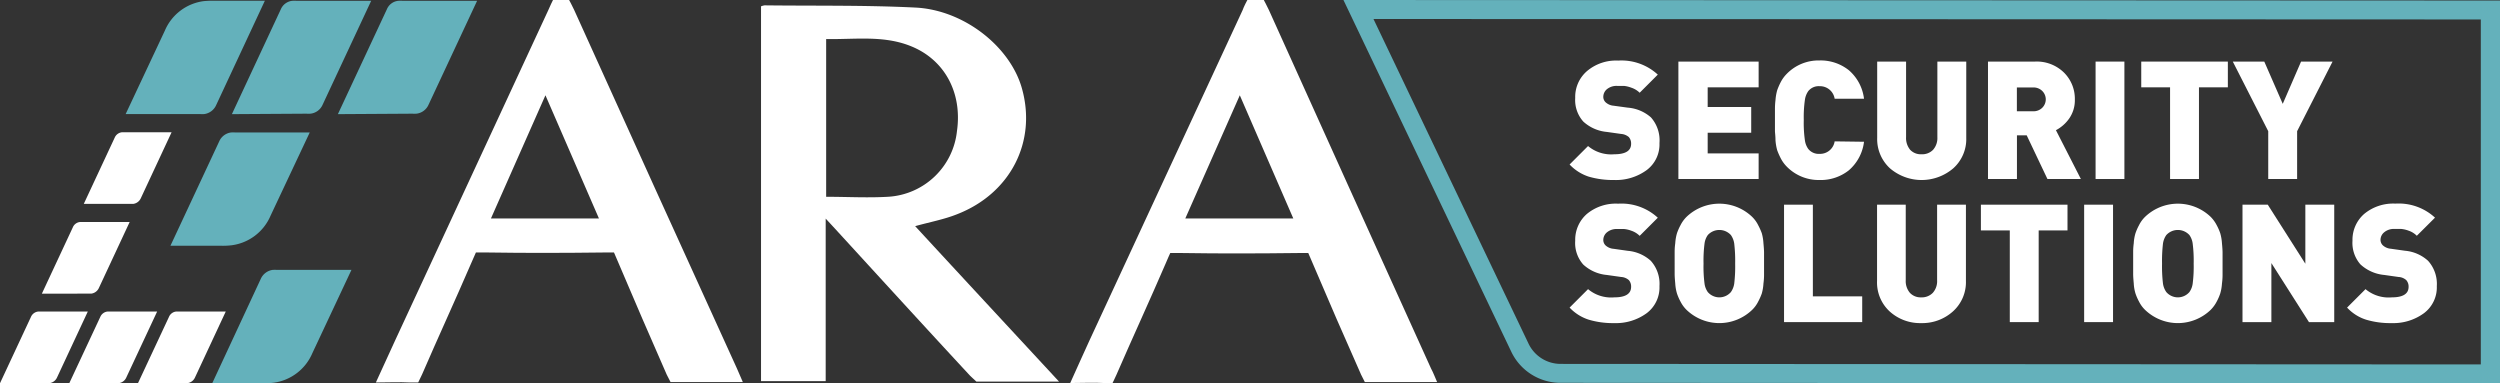
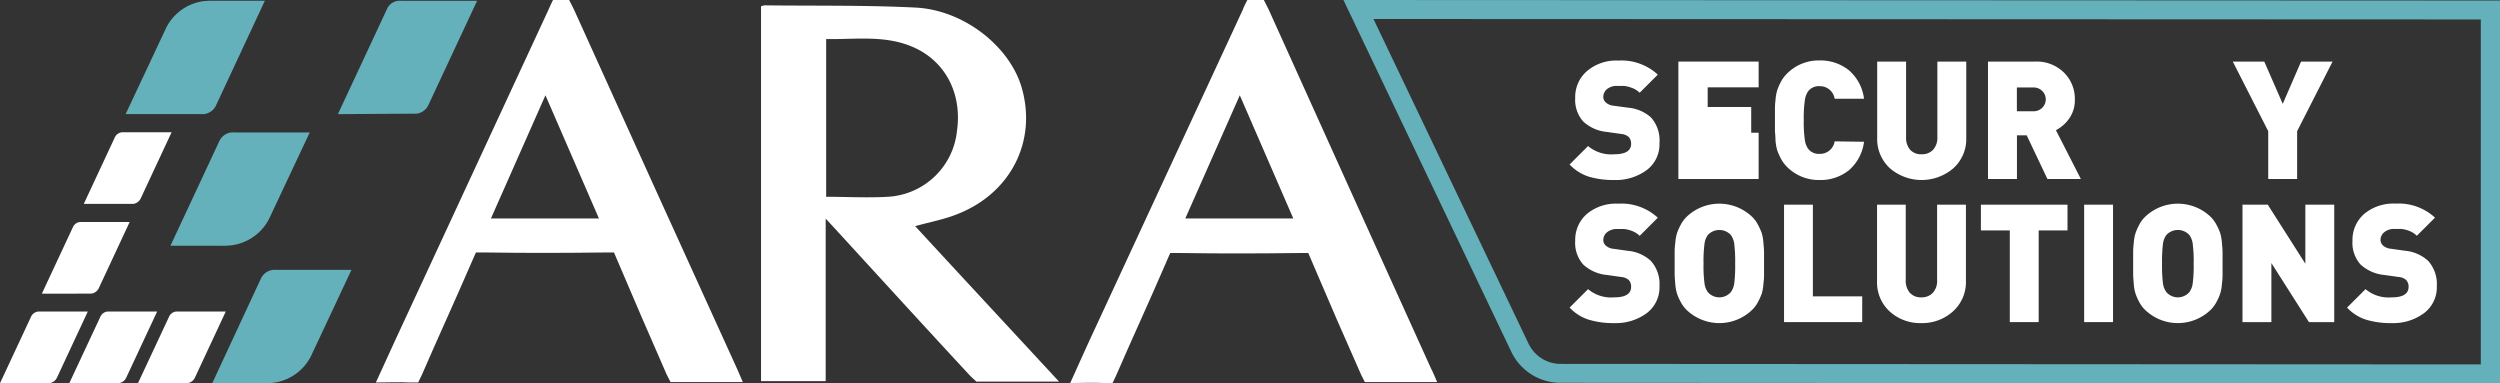
<svg xmlns="http://www.w3.org/2000/svg" viewBox="0 0 373.87 57.33">
  <rect x="0" y="0" width="373.87" height="57.33" fill="#333333" stroke="none" />
  <defs>
    <style>.cls-1{fill:#64b1bb;}.cls-2,.cls-3{fill:#fff;}.cls-3{fill-rule:evenodd;}</style>
  </defs>
  <g id="Layer_2" data-name="Layer 2">
    <g id="Layer_1-2" data-name="Layer 1">
      <g id="ARA_Mechanical_Logo" data-name="ARA Mechanical Logo">
-         <path class="cls-1" d="M34.68,17.07,42,1.38A2.1,2.1,0,0,1,43.73.12a6.46,6.46,0,0,1,.65,0H55.51l-7.29,15.6A2.25,2.25,0,0,1,46.44,17a5.73,5.73,0,0,1-.63,0Z" />
        <path class="cls-1" d="M50.53,17.07,57.86,1.38A2.07,2.07,0,0,1,59.58.12a6.32,6.32,0,0,1,.65,0H71.35l-7.29,15.6A2.25,2.25,0,0,1,62.28,17a5.7,5.7,0,0,1-.62,0Z" />
        <path class="cls-1" d="M24.65,4.59A7.35,7.35,0,0,1,30.46.17,14.29,14.29,0,0,1,32.1.11h7.51l-7.28,15.6a2.29,2.29,0,0,1-1.79,1.35,5.85,5.85,0,0,1-.62,0H18.79Z" />
        <path class="cls-1" d="M46.71,52.82a7.36,7.36,0,0,1-5.82,4.42,11,11,0,0,1-1.63.07H31.74L39,41.7a2.3,2.3,0,0,1,1.79-1.34,5.7,5.7,0,0,1,.62,0H52.56Z" />
        <path class="cls-1" d="M40.46,32.26a7.36,7.36,0,0,1-5.82,4.42,11,11,0,0,1-1.63.07H25.49l7.29-15.6a2.25,2.25,0,0,1,1.78-1.34,5.73,5.73,0,0,1,.63,0H46.32Z" />
        <path class="cls-2" d="M12.53,30.49l4.63-9.92a1.33,1.33,0,0,1,1.09-.79l.41,0h7l-4.6,9.86a1.45,1.45,0,0,1-1.13.85l-.4,0Z" />
        <path class="cls-2" d="M6.26,43.92,10.89,34a1.3,1.3,0,0,1,1.09-.8l.41,0h7l-4.6,9.86a1.45,1.45,0,0,1-1.13.85l-.4,0Z" />
        <path class="cls-2" d="M0,57.31l4.63-9.92a1.33,1.33,0,0,1,1.09-.8l.41,0h7l-4.6,9.86a1.45,1.45,0,0,1-1.13.85l-.39,0Z" />
        <path class="cls-2" d="M10.36,57.31,15,47.39a1.32,1.32,0,0,1,1.09-.8l.41,0h7l-4.61,9.86a1.43,1.43,0,0,1-1.13.85,3.89,3.89,0,0,1-.39,0Z" />
        <path class="cls-2" d="M20.63,57.31l4.64-9.92a1.31,1.31,0,0,1,1.08-.8l.41,0h7l-4.6,9.86a1.45,1.45,0,0,1-1.13.85c-.11,0-.25,0-.39,0Z" />
        <path class="cls-3" d="M111.09,57.14c-3.48,0-6.7,0-9.92,0l-.89,0s-.45-.85-.57-1.11Q96,47.6,92.43,39.18l-.61-1.42s-1,0-1.6,0c-5.73.07-11.46.09-17.19,0-.69,0-1.86,0-1.86,0s-.45,1-.72,1.64c-2.39,5.54-4.91,11-7.32,16.57-.2.44-.59,1.23-.59,1.23s-.73,0-1.23,0c-1.61-.09-3.22,0-5.1,0C57.21,55,58.12,53,59.05,51Q70.53,26.25,82,1.51C82.2,1,82.7,0,82.7,0h2.41s.51.94.76,1.5Q98,28.32,110.2,55.09C110.47,55.69,110.73,56.3,111.09,57.14ZM89.57,32.67c-2.67-6.16-5.28-12.16-8-18.42L73.42,32.67Z" />
        <path class="cls-3" d="M214.92,57.14c-3.47,0-6.69,0-9.92,0l-.89,0s-.44-.85-.56-1.11q-3.72-8.36-7.29-16.77l-.61-1.42s-1,0-1.59,0c-5.73.07-11.47.09-17.2,0-.68,0-1.85,0-1.85,0s-.46,1-.72,1.64c-2.39,5.54-4.91,11-7.33,16.57-.19.44-.58,1.23-.58,1.23s-.74,0-1.24,0c-1.6-.09-3.21,0-5.09,0C161.05,55,162,53,162.89,51q11.46-24.72,22.93-49.46C186,1,186.54,0,186.54,0H189s.5.94.76,1.5Q201.86,28.32,214,55.09C214.32,55.69,214.56,56.3,214.92,57.14ZM193.41,32.67c-2.67-6.16-5.28-12.16-8-18.42l-8.15,18.42Z" />
        <path class="cls-3" d="M136.86,33.82c2.23-.62,4.3-1,6.24-1.77,8.05-3.12,12-10.91,9.7-18.92-1.78-6.2-8.68-11.66-15.94-12-7.49-.37-15-.24-22.52-.33a2.19,2.19,0,0,0-.53.15V57h9.67V32.69l1.33,1.44c6.73,7.34,13.43,14.69,20.21,22,.12.13,1,.94,1,.94l1.22,0c3.45,0,6.89,0,10.34,0h.8C151.38,49.51,143.73,41.27,136.86,33.82Zm-13.31-4.39V5.84c4.21.08,8.45-.58,12.51,1,5.18,2,7.88,7,7.05,12.78a11,11,0,0,1-10.19,9.8C129.88,29.61,126.81,29.43,123.55,29.43Z" />
      </g>
      <path class="cls-2" d="M248.17,21.4a4.79,4.79,0,0,1-1.93,4.05,7.79,7.79,0,0,1-4.85,1.47,13,13,0,0,1-3.79-.5,6.85,6.85,0,0,1-2.87-1.82l2.76-2.76a5.37,5.37,0,0,0,3.92,1.23c1.68,0,2.52-.52,2.52-1.57a1.47,1.47,0,0,0-.34-1,2,2,0,0,0-1.16-.47l-2.13-.3a6,6,0,0,1-3.52-1.55,4.82,4.82,0,0,1-1.21-3.53,5.1,5.1,0,0,1,1.74-4A6.72,6.72,0,0,1,242,9.06a8,8,0,0,1,5.92,2.1l-2.71,2.71a3.23,3.23,0,0,0-1.26-.76,4.29,4.29,0,0,0-1.06-.26h-1a2.27,2.27,0,0,0-1.58.49,1.5,1.5,0,0,0-.54,1.13,1.11,1.11,0,0,0,.34.82,2,2,0,0,0,1.21.52l2.12.29a5.93,5.93,0,0,1,3.46,1.46A5.17,5.17,0,0,1,248.17,21.4Z" />
-       <path class="cls-2" d="M263,26.77H251V9.21H263v3.85h-7.62V16h6.51v3.85h-6.51v3.09H263Z" />
+       <path class="cls-2" d="M263,26.77H251V9.21H263v3.85h-7.62V16h6.51v3.85h-6.51H263Z" />
      <path class="cls-2" d="M278.76,21.2a6.7,6.7,0,0,1-2.27,4.27,6.77,6.77,0,0,1-4.39,1.45,6.67,6.67,0,0,1-4.89-2,5,5,0,0,1-.9-1.24,10.93,10.93,0,0,1-.53-1.2,7.54,7.54,0,0,1-.26-1.51c0-.66-.08-1.12-.08-1.39V16.38c0-.27,0-.74.08-1.4a7.42,7.42,0,0,1,.26-1.5,10.21,10.21,0,0,1,.53-1.21,5,5,0,0,1,.9-1.23,6.64,6.64,0,0,1,4.89-2,6.78,6.78,0,0,1,4.39,1.46,6.68,6.68,0,0,1,2.27,4.27h-4.39a2.22,2.22,0,0,0-2.25-1.88,2,2,0,0,0-1.7.74,3,3,0,0,0-.5,1.3,18.4,18.4,0,0,0-.17,3,18.55,18.55,0,0,0,.17,3.05,2.87,2.87,0,0,0,.5,1.29,2,2,0,0,0,1.7.74,2.21,2.21,0,0,0,2.25-1.87Z" />
      <path class="cls-2" d="M294.05,20.61a5.87,5.87,0,0,1-1.94,4.56,7.28,7.28,0,0,1-9.47,0,5.92,5.92,0,0,1-1.91-4.56V9.21h4.32v11.3a2.74,2.74,0,0,0,.61,1.89,2.19,2.19,0,0,0,1.71.67,2.26,2.26,0,0,0,1.72-.67,2.66,2.66,0,0,0,.64-1.89V9.21h4.32Z" />
      <path class="cls-2" d="M311.19,26.77h-5l-3.1-6.53h-1.46v6.53H297.3V9.21h7a5.81,5.81,0,0,1,4.39,1.67,5.52,5.52,0,0,1,1.6,4,4.77,4.77,0,0,1-.83,2.82,5.61,5.61,0,0,1-2,1.77Zm-5.77-10.66a1.76,1.76,0,0,0,0-2.5,1.84,1.84,0,0,0-1.36-.53h-2.44v3.56h2.44A1.84,1.84,0,0,0,305.42,16.11Z" />
-       <path class="cls-2" d="M317.7,26.77h-4.31V9.21h4.31Z" />
-       <path class="cls-2" d="M333.17,13.06h-4.32V26.77h-4.32V13.06h-4.31V9.21h12.95Z" />
      <path class="cls-2" d="M348.83,9.21l-5.3,10.41v7.15h-4.32V19.62l-5.3-10.41h4.71l2.76,6.32,2.74-6.32Z" />
      <path class="cls-2" d="M248.17,42.79a4.81,4.81,0,0,1-1.93,4.06,7.79,7.79,0,0,1-4.85,1.47,12.64,12.64,0,0,1-3.79-.51A6.73,6.73,0,0,1,234.73,46l2.76-2.76a5.37,5.37,0,0,0,3.92,1.23c1.68,0,2.52-.53,2.52-1.58a1.44,1.44,0,0,0-.34-1,1.91,1.91,0,0,0-1.16-.47l-2.13-.3a6,6,0,0,1-3.52-1.55A4.83,4.83,0,0,1,235.57,36a5.13,5.13,0,0,1,1.74-4A6.77,6.77,0,0,1,242,30.46a8,8,0,0,1,5.92,2.1l-2.71,2.71a3.25,3.25,0,0,0-1.26-.77,4.15,4.15,0,0,0-1.06-.25l-1,0a2.27,2.27,0,0,0-1.58.5,1.49,1.49,0,0,0-.54,1.13,1.13,1.13,0,0,0,.34.82,2,2,0,0,0,1.21.51l2.12.3A5.87,5.87,0,0,1,246.87,39,5.14,5.14,0,0,1,248.17,42.79Z" />
      <path class="cls-2" d="M263.81,37.77V41c0,.28,0,.74-.09,1.4a6.76,6.76,0,0,1-.25,1.5,9,9,0,0,1-.54,1.21,4.53,4.53,0,0,1-.9,1.23,7.07,7.07,0,0,1-9.81,0,4.75,4.75,0,0,1-.9-1.23,7.72,7.72,0,0,1-.53-1.21,6.66,6.66,0,0,1-.26-1.5c-.06-.66-.09-1.12-.09-1.4V37.77c0-.27,0-.73.09-1.39a6.88,6.88,0,0,1,.26-1.51,8.09,8.09,0,0,1,.53-1.2,4.8,4.8,0,0,1,.9-1.24,7.09,7.09,0,0,1,9.81,0,4.58,4.58,0,0,1,.9,1.24,9.52,9.52,0,0,1,.54,1.2,7,7,0,0,1,.25,1.51C263.78,37,263.81,37.5,263.81,37.77Zm-4.46,4.65a21.81,21.81,0,0,0,.14-3,22.26,22.26,0,0,0-.14-3,2.93,2.93,0,0,0-.5-1.27,2.34,2.34,0,0,0-3.45,0,2.81,2.81,0,0,0-.49,1.27,20.28,20.28,0,0,0-.15,3,19.87,19.87,0,0,0,.15,3,2.82,2.82,0,0,0,.49,1.26,2.28,2.28,0,0,0,3.45,0A2.94,2.94,0,0,0,259.35,42.42Z" />
      <path class="cls-2" d="M278.49,48.17H266.8V30.61h4.31V44.32h7.38Z" />
      <path class="cls-2" d="M294,42a5.88,5.88,0,0,1-1.94,4.57,6.85,6.85,0,0,1-4.75,1.75,6.76,6.76,0,0,1-4.72-1.75A5.89,5.89,0,0,1,280.71,42V30.61H285V41.9a2.71,2.71,0,0,0,.62,1.89,2.19,2.19,0,0,0,1.7.68,2.29,2.29,0,0,0,1.73-.68,2.62,2.62,0,0,0,.64-1.89V30.61H294Z" />
      <path class="cls-2" d="M309.19,34.46h-4.31V48.17h-4.32V34.46h-4.32V30.61h12.95Z" />
      <path class="cls-2" d="M316,48.17h-4.32V30.61H316Z" />
      <path class="cls-2" d="M332.38,37.77V41c0,.28,0,.74-.09,1.4a6.66,6.66,0,0,1-.26,1.5,7.72,7.72,0,0,1-.53,1.21,5,5,0,0,1-.9,1.23,7.07,7.07,0,0,1-9.81,0,4.53,4.53,0,0,1-.9-1.23,7.72,7.72,0,0,1-.53-1.21,6.13,6.13,0,0,1-.26-1.5c-.06-.66-.09-1.12-.09-1.4V37.77c0-.27,0-.73.09-1.39a6.33,6.33,0,0,1,.26-1.51,8.09,8.09,0,0,1,.53-1.2,4.58,4.58,0,0,1,.9-1.24,7.09,7.09,0,0,1,9.81,0,5,5,0,0,1,.9,1.24,8.09,8.09,0,0,1,.53,1.2,6.88,6.88,0,0,1,.26,1.51C332.35,37,332.38,37.5,332.38,37.77Zm-4.47,4.65a19.87,19.87,0,0,0,.15-3,20.28,20.28,0,0,0-.15-3,2.81,2.81,0,0,0-.49-1.27,2.34,2.34,0,0,0-3.45,0,2.93,2.93,0,0,0-.5,1.27,22.26,22.26,0,0,0-.14,3,21.81,21.81,0,0,0,.14,3,2.94,2.94,0,0,0,.5,1.26,2.28,2.28,0,0,0,3.45,0A2.82,2.82,0,0,0,327.91,42.42Z" />
      <path class="cls-2" d="M349.08,48.17H345.3l-5.62-8.83v8.83h-4.32V30.61h3.78l5.62,8.83V30.61h4.32Z" />
      <path class="cls-2" d="M364.42,42.79a4.82,4.82,0,0,1-1.94,4.06,7.76,7.76,0,0,1-4.84,1.47,12.64,12.64,0,0,1-3.79-.51A6.61,6.61,0,0,1,351,46l2.76-2.76a5.37,5.37,0,0,0,3.92,1.23c1.68,0,2.52-.53,2.52-1.58a1.44,1.44,0,0,0-.35-1,1.89,1.89,0,0,0-1.16-.47l-2.12-.3A6.07,6.07,0,0,1,353,39.54,4.87,4.87,0,0,1,351.81,36a5.13,5.13,0,0,1,1.74-4,6.79,6.79,0,0,1,4.68-1.55,8,8,0,0,1,5.92,2.1l-2.72,2.71a3.14,3.14,0,0,0-1.25-.77,4.24,4.24,0,0,0-1.06-.25l-1,0a2.24,2.24,0,0,0-1.57.5,1.47,1.47,0,0,0-.55,1.13,1.14,1.14,0,0,0,.35.82,2,2,0,0,0,1.21.51l2.12.3A5.87,5.87,0,0,1,363.11,39,5.15,5.15,0,0,1,364.42,42.79Z" />
      <path class="cls-1" d="M373.87,57.33l-140.5-.08A8.15,8.15,0,0,1,226,52.58L200.91,0l173,.08ZM205.4,2.84l23.18,48.53a5.32,5.32,0,0,0,4.8,3.05L371,54.5V2.91Z" />
    </g>
  </g>
</svg>